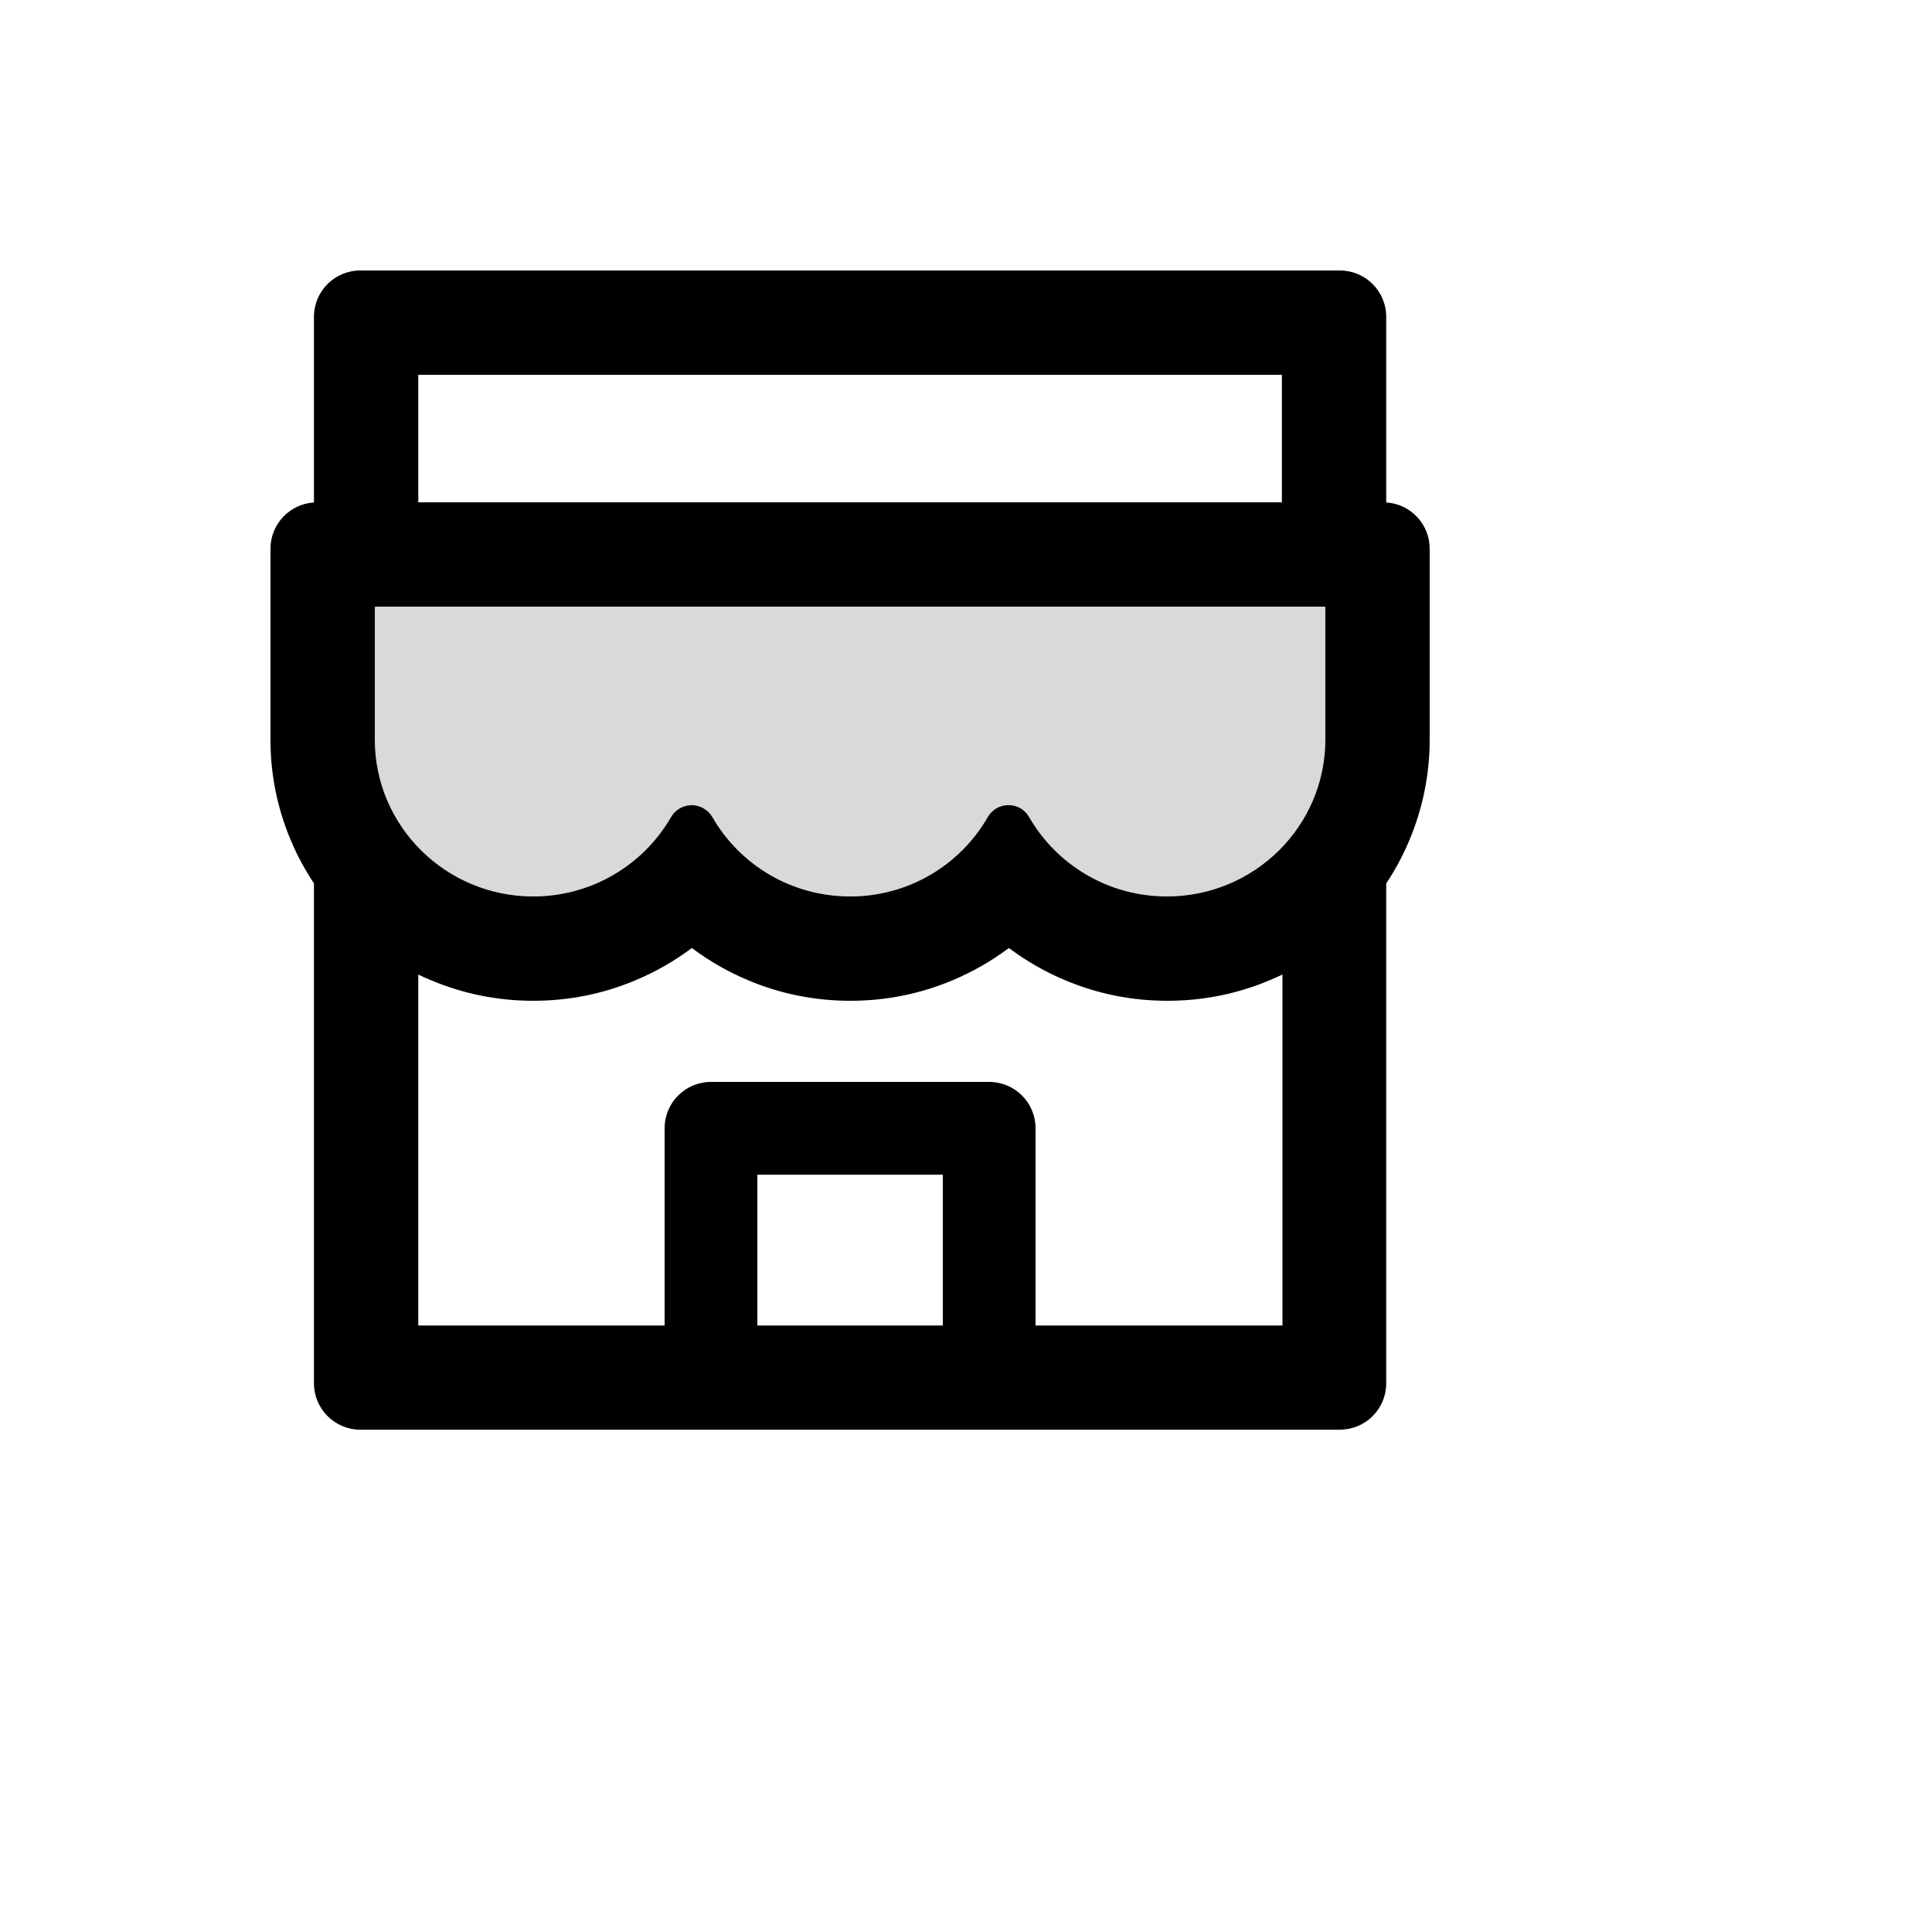
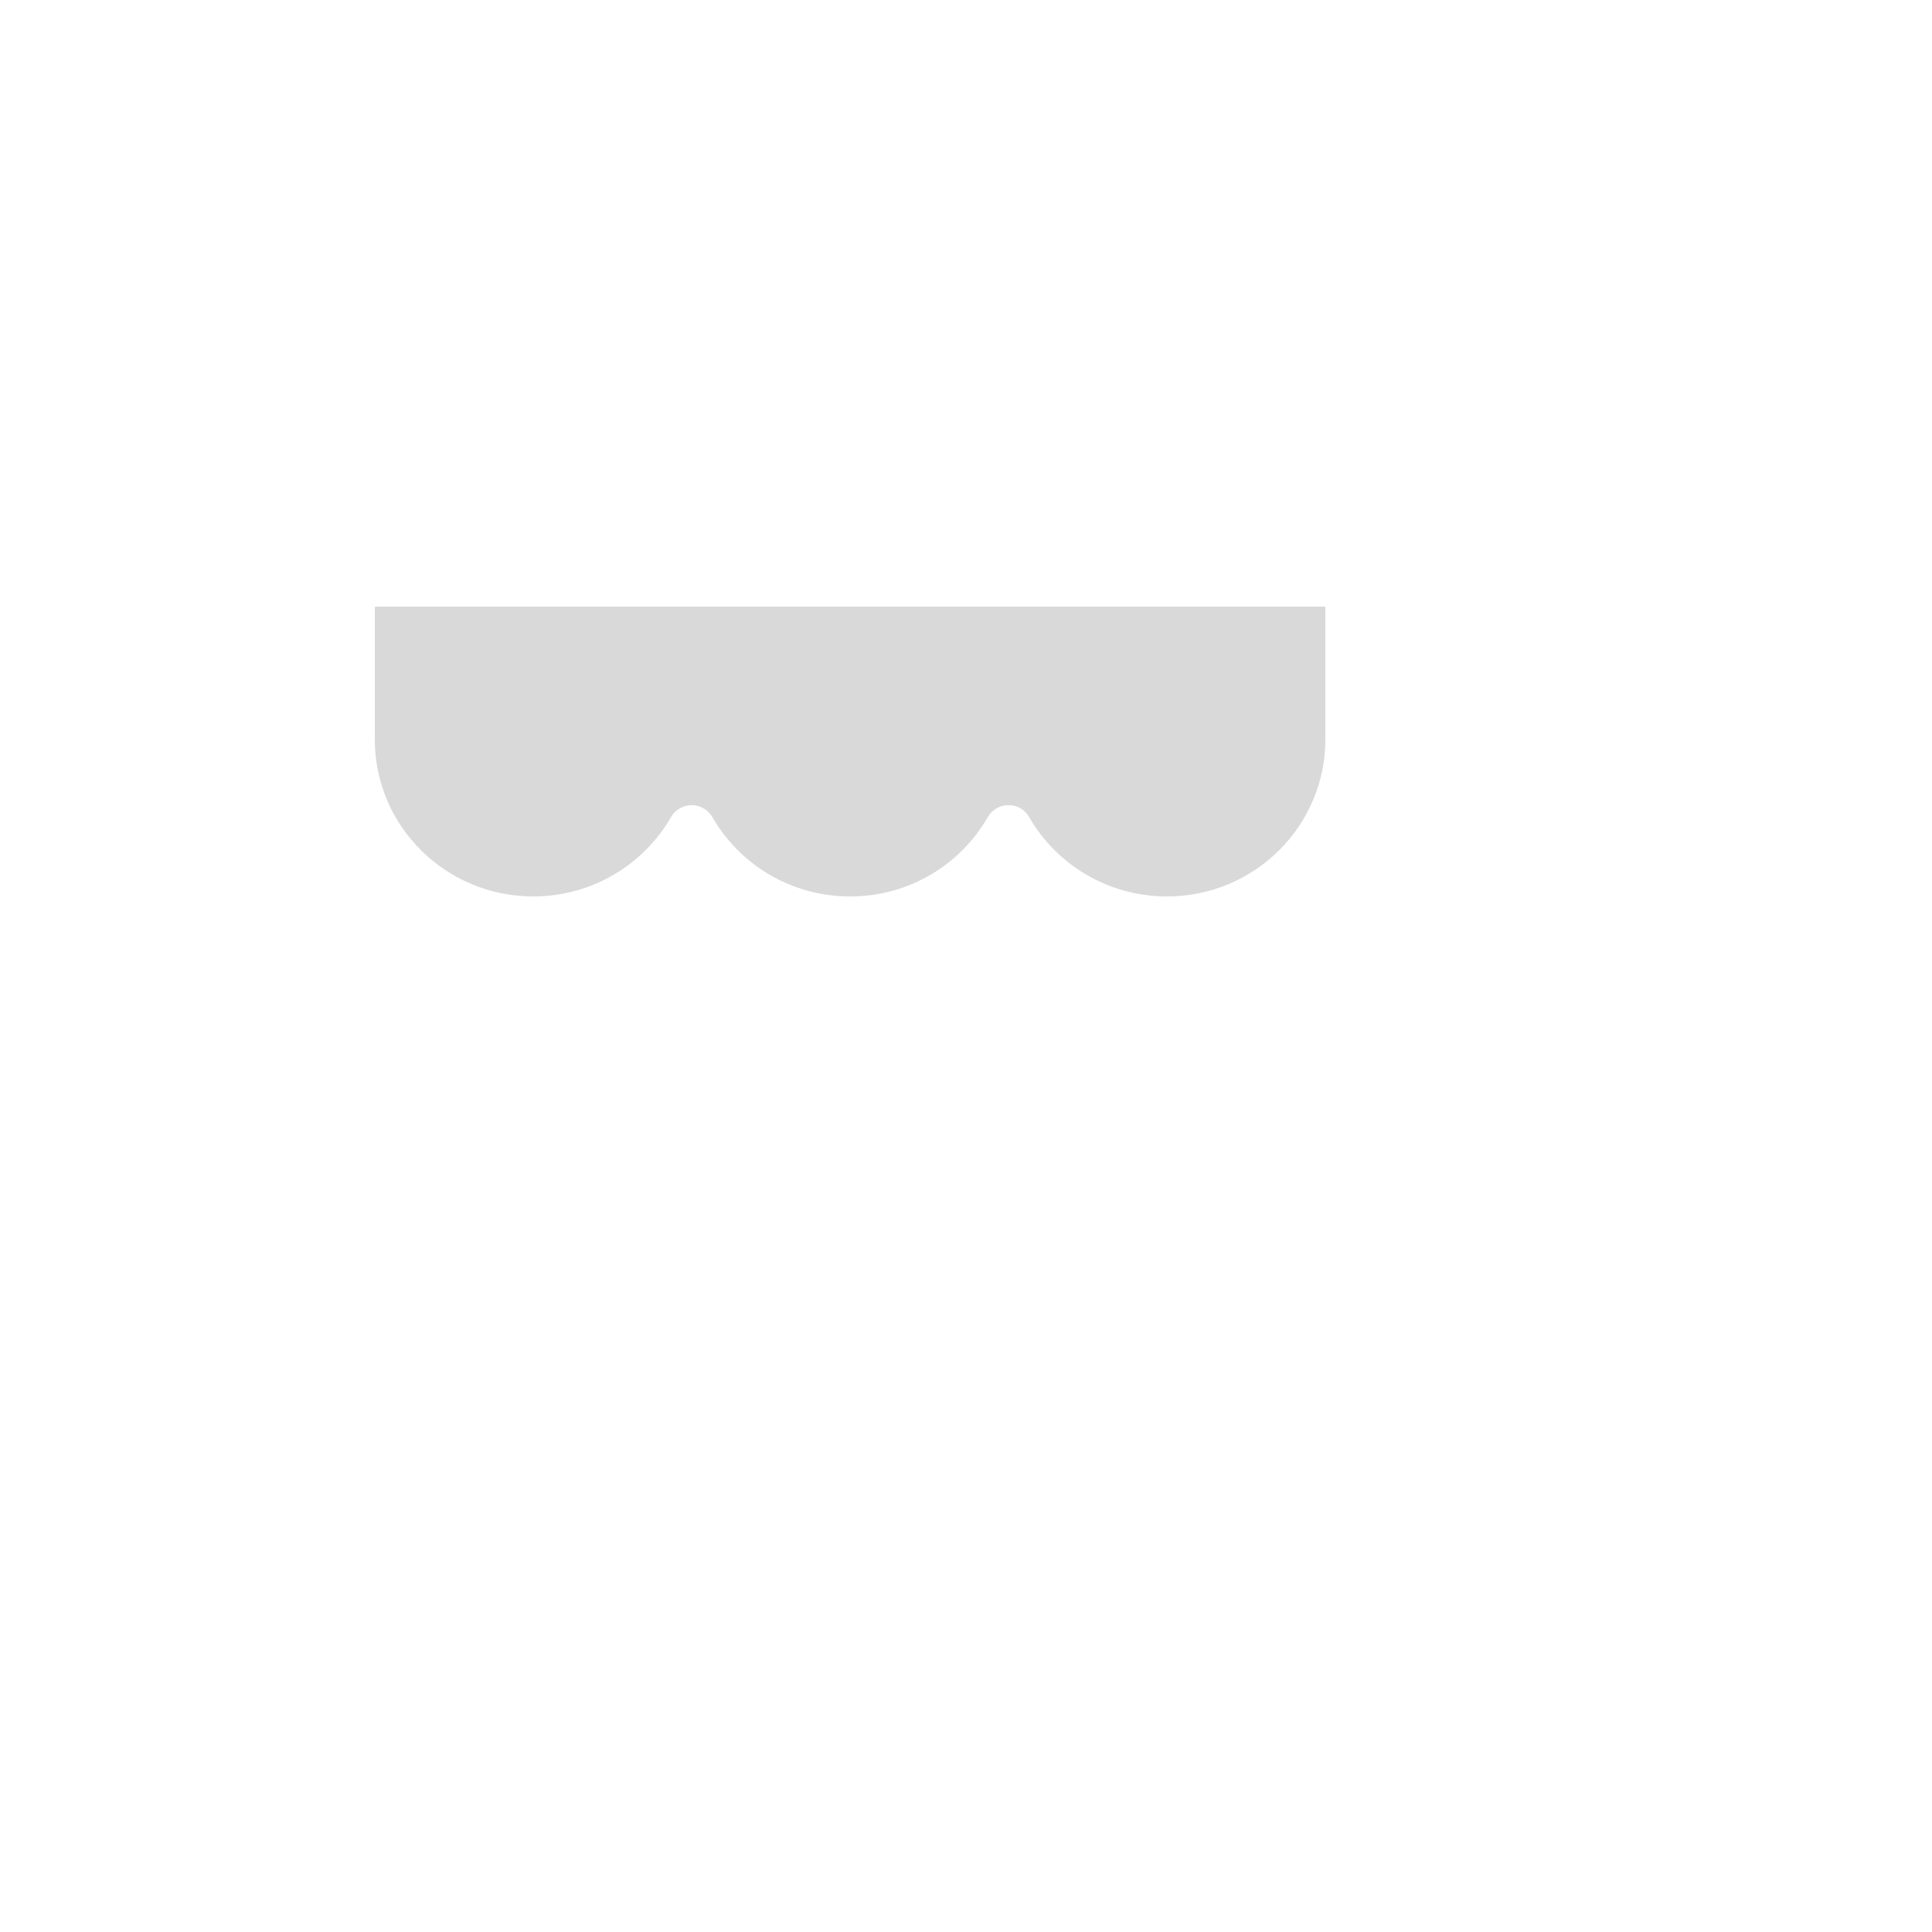
<svg xmlns="http://www.w3.org/2000/svg" version="1.1" width="100%" height="100%" id="svgWorkerArea" viewBox="-25 -25 625 625" style="background: white;">
  <defs id="defsdoc">
    <pattern id="patternBool" x="0" y="0" width="10" height="10" patternUnits="userSpaceOnUse" patternTransform="rotate(35)">
-       <circle cx="5" cy="5" r="4" style="stroke: none;fill: #ff000070;" />
-     </pattern>
+       </pattern>
  </defs>
  <g id="fileImp-386799873" class="cosito">
    <path id="pathImp-329613274" fill="#D9D9D9" class="grouped" d="M403.516 171.25C403.516 171.25 96.485 171.25 96.485 171.25 96.344 171.25 96.25 171.344 96.25 171.484 96.25 171.484 96.25 214.234 96.25 214.234 96.25 242.266 119.219 265 147.485 265 166.563 265 183.203 254.688 192.063 239.359 193.422 236.969 196 235.469 198.766 235.469 201.531 235.469 204.063 236.969 205.469 239.359 214.281 254.688 230.922 265 250 265 269.125 265 285.813 254.641 294.578 239.266 295.938 236.922 298.422 235.469 301.094 235.469 301.094 235.469 301.375 235.469 301.375 235.469 304.094 235.469 306.531 236.922 307.891 239.266 316.703 254.641 333.391 265 352.516 265 380.781 265 403.75 242.266 403.75 214.234 403.75 214.234 403.75 171.484 403.75 171.484 403.75 171.344 403.656 171.25 403.516 171.25 403.516 171.25 403.516 171.25 403.516 171.25" />
-     <path id="pathImp-703373018" class="grouped" d="M423.438 137.547C423.438 137.547 423.438 77.5 423.438 77.5 423.438 69.203 416.734 62.5 408.438 62.5 408.438 62.5 91.563 62.5 91.563 62.5 83.266 62.5 76.563 69.203 76.563 77.5 76.563 77.5 76.563 137.547 76.563 137.547 68.735 138.016 62.5 144.531 62.5 152.5 62.5 152.5 62.5 214.234 62.5 214.234 62.47 225.58 64.768 236.812 69.25 247.234 71.266 252.016 73.75 256.516 76.563 260.781 76.563 260.781 76.563 422.5 76.563 422.5 76.563 430.75 83.266 437.5 91.563 437.5 91.563 437.5 408.438 437.5 408.438 437.5 416.734 437.5 423.438 430.797 423.438 422.5 423.438 422.5 423.438 260.781 423.438 260.781 426.294 256.505 428.743 251.969 430.75 247.234 435.203 236.781 437.5 225.672 437.5 214.234 437.5 214.234 437.5 152.5 437.5 152.5 437.5 144.531 431.266 138.016 423.438 137.547 423.438 137.547 423.438 137.547 423.438 137.547M110.313 96.25C110.313 96.25 389.688 96.25 389.688 96.25 389.688 96.25 389.688 137.5 389.688 137.5 389.688 137.5 110.313 137.5 110.313 137.5 110.313 137.5 110.313 96.25 110.313 96.25 110.313 96.25 110.313 96.25 110.313 96.25M280 403.797C280 403.797 220 403.797 220 403.797 220 403.797 220 355 220 355 220 355 280 355 280 355 280 355 280 403.797 280 403.797 280 403.797 280 403.797 280 403.797M389.875 403.797C389.875 403.797 310 403.797 310 403.797 310 403.797 310 340 310 340 310 331.703 303.297 325 295 325 295 325 205 325 205 325 196.703 325 190 331.703 190 340 190 340 190 403.797 190 403.797 190 403.797 110.313 403.797 110.313 403.797 110.313 403.797 110.313 290.266 110.313 290.266 111.672 290.922 113.078 291.578 114.531 292.141 124.985 296.547 136.094 298.75 147.531 298.75 158.969 298.75 170.031 296.547 180.531 292.141 187 289.422 193.094 285.953 198.672 281.781 198.766 281.734 198.859 281.734 198.953 281.781 204.549 285.971 210.642 289.45 217.094 292.141 227.547 296.547 238.656 298.75 250.094 298.75 261.531 298.75 272.594 296.547 283.094 292.141 289.563 289.422 295.656 285.953 301.234 281.781 301.328 281.734 301.422 281.734 301.516 281.781 307.111 285.971 313.204 289.45 319.656 292.141 330.109 296.547 341.219 298.75 352.656 298.75 364.094 298.75 375.156 296.547 385.656 292.141 387.062 291.531 388.469 290.922 389.875 290.266 389.875 290.266 389.875 403.797 389.875 403.797 389.875 403.797 389.875 403.797 389.875 403.797M403.75 214.234C403.75 242.266 380.781 265 352.516 265 333.391 265 316.703 254.641 307.891 239.266 306.531 236.922 304.094 235.469 301.375 235.469 301.375 235.469 301.094 235.469 301.094 235.469 298.422 235.469 295.938 236.922 294.578 239.266 285.423 255.232 268.404 265.056 250 265 230.922 265 214.281 254.688 205.469 239.359 204.063 236.969 201.531 235.469 198.766 235.469 196 235.469 193.422 236.969 192.063 239.359 182.856 255.261 165.859 265.038 147.485 265 119.219 265 96.25 242.266 96.25 214.234 96.25 214.234 96.25 171.484 96.25 171.484 96.25 171.344 96.344 171.25 96.485 171.25 96.485 171.25 403.516 171.25 403.516 171.25 403.656 171.25 403.75 171.344 403.75 171.484 403.75 171.484 403.75 214.234 403.75 214.234 403.75 214.234 403.75 214.234 403.75 214.234" />
  </g>
</svg>